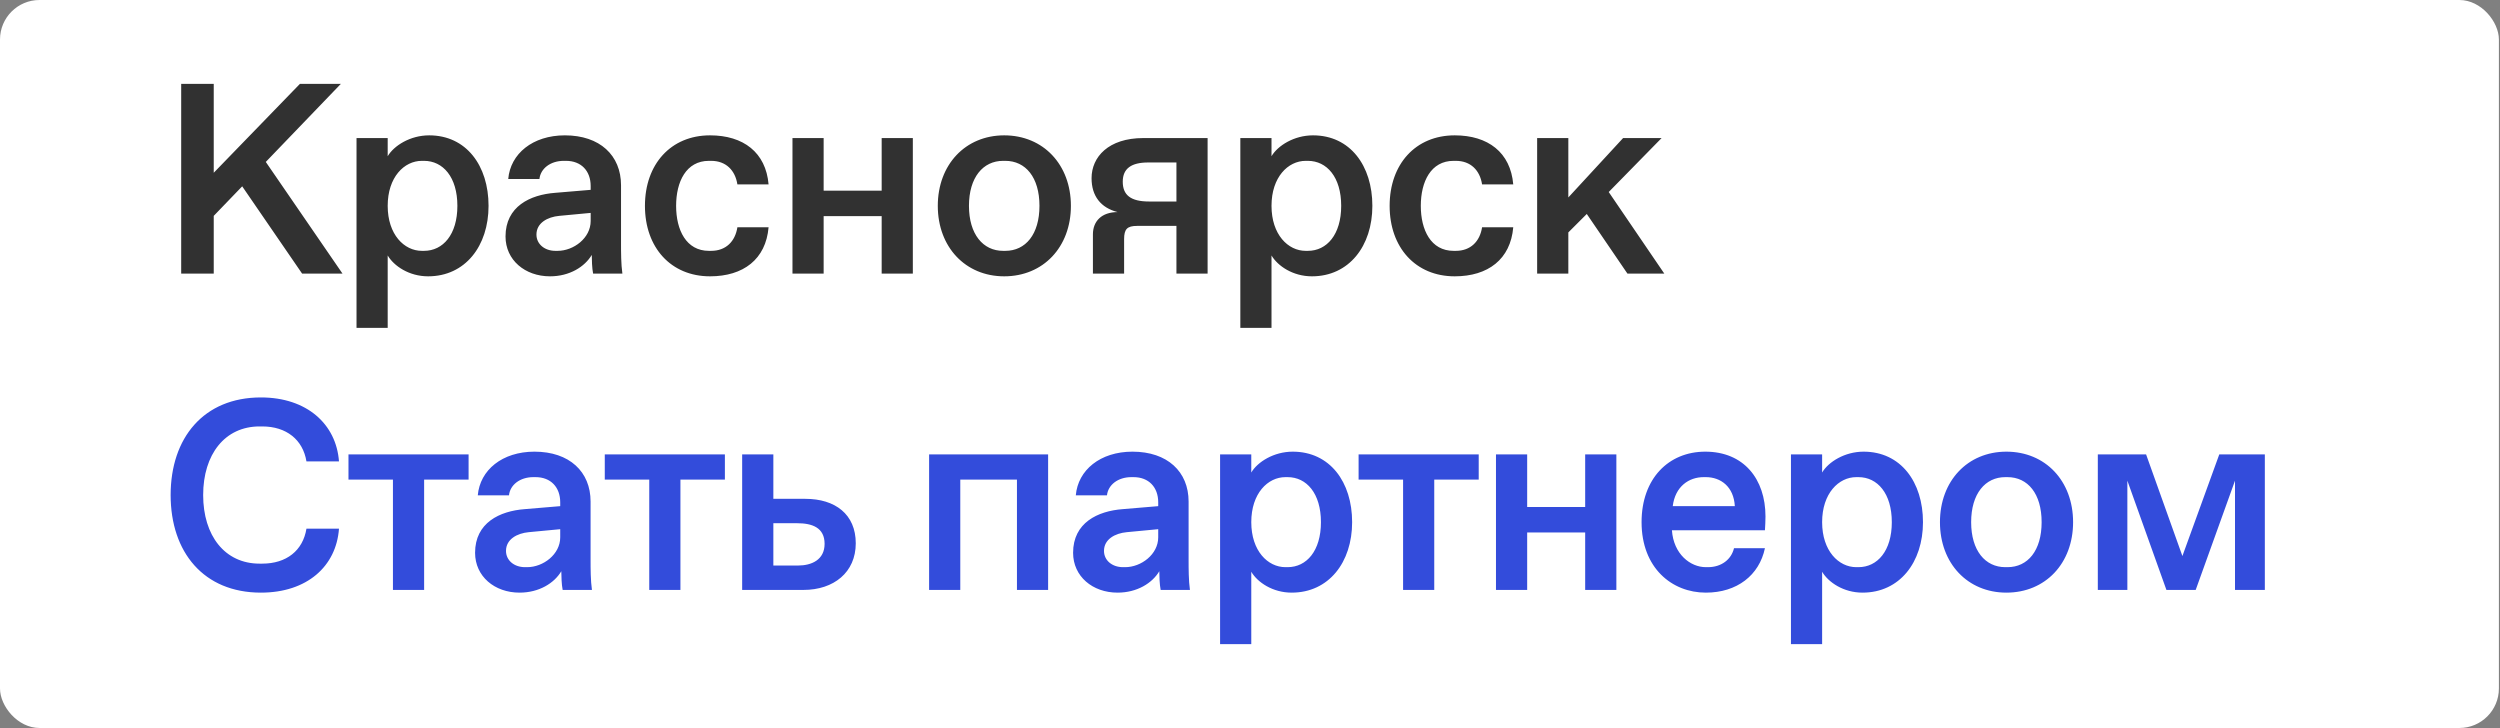
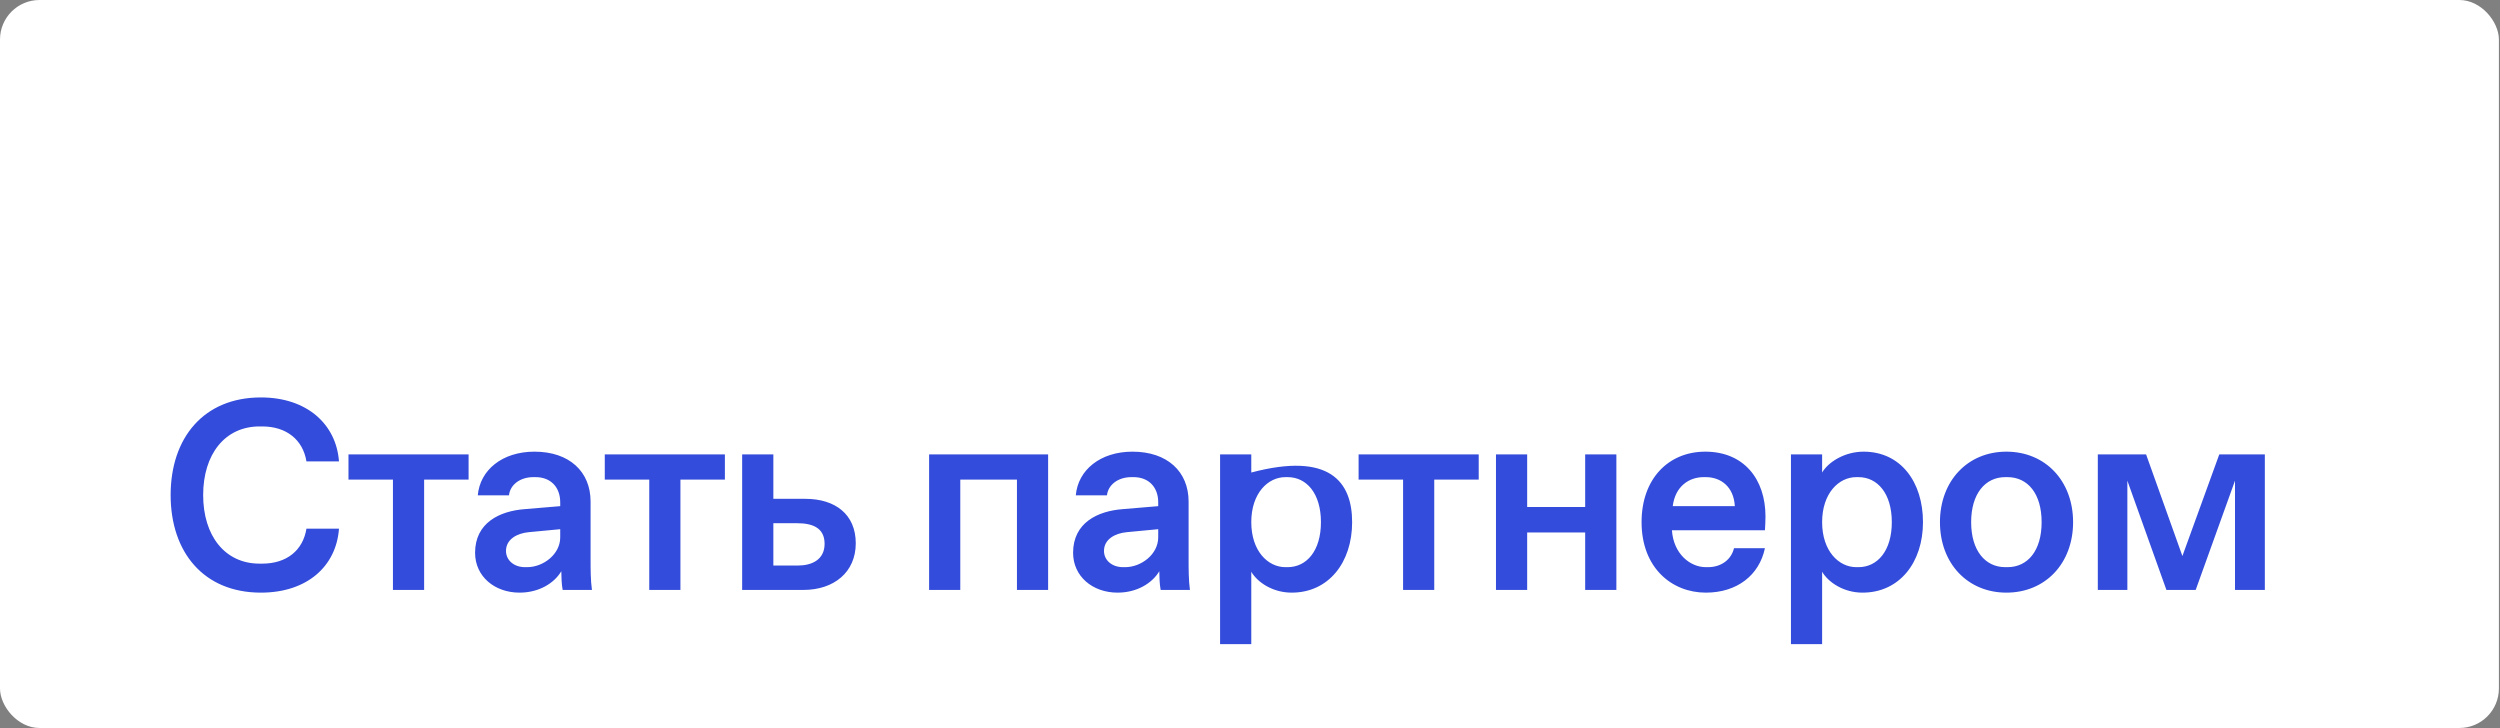
<svg xmlns="http://www.w3.org/2000/svg" viewBox="0 0 110.603 32.221" fill="none">
  <rect x="0" y="0" width="110.603" height="32.221" fill="#808080" stroke="none" />
  <rect width="110.554" height="32.207" rx="1.748" fill="white" />
-   <path d="M15.153 12.105H13.366L10.715 8.243L9.456 9.55V12.105H8.016V3.709H9.456V7.643L13.27 3.709H15.081L11.759 7.164L15.153 12.105ZM17.152 14.504H15.773V6.108H17.152V6.912C17.428 6.444 18.148 5.988 18.987 5.988C20.631 5.988 21.614 7.331 21.614 9.107C21.614 10.882 20.583 12.225 18.939 12.225C18.1 12.225 17.428 11.769 17.152 11.302V14.504ZM18.663 11.098H18.759C19.599 11.098 20.235 10.378 20.235 9.107C20.235 7.835 19.599 7.116 18.759 7.116H18.663C17.884 7.116 17.152 7.835 17.152 9.107C17.152 10.378 17.884 11.098 18.663 11.098ZM24.333 12.225C23.229 12.225 22.365 11.506 22.365 10.462C22.365 9.131 23.457 8.615 24.56 8.531L26.132 8.399V8.231C26.132 7.559 25.712 7.116 25.04 7.116H24.944C24.345 7.116 23.913 7.463 23.865 7.919H22.485C22.581 6.804 23.565 5.988 24.992 5.988C26.54 5.988 27.475 6.876 27.475 8.195V10.786C27.475 11.146 27.475 11.686 27.535 12.105H26.24C26.192 11.877 26.18 11.458 26.18 11.278C25.868 11.805 25.196 12.225 24.333 12.225ZM24.572 11.098H24.668C25.376 11.098 26.132 10.534 26.132 9.778V9.419L24.74 9.55C24.225 9.598 23.733 9.862 23.733 10.378C23.733 10.798 24.093 11.098 24.572 11.098ZM31.412 12.225C29.685 12.225 28.533 10.954 28.533 9.107C28.533 7.259 29.685 5.988 31.412 5.988C32.887 5.988 33.883 6.744 34.003 8.159H32.623C32.527 7.535 32.119 7.116 31.46 7.116H31.364C30.356 7.116 29.912 8.039 29.912 9.107C29.912 10.174 30.356 11.098 31.364 11.098H31.46C32.119 11.098 32.527 10.678 32.623 10.054H34.003C33.883 11.47 32.887 12.225 31.412 12.225ZM36.439 12.105H35.06V6.108H36.439V8.435H39.006V6.108H40.385V12.105H39.006V9.562H36.439V12.105ZM44.427 12.225C42.712 12.225 41.489 10.93 41.489 9.107C41.489 7.283 42.712 5.988 44.427 5.988C46.155 5.988 47.378 7.283 47.378 9.107C47.378 10.93 46.155 12.225 44.427 12.225ZM44.379 11.098H44.475C45.375 11.098 45.987 10.366 45.987 9.107C45.987 7.847 45.375 7.116 44.475 7.116H44.379C43.492 7.116 42.868 7.847 42.868 9.107C42.868 10.366 43.492 11.098 44.379 11.098ZM49.732 12.105H48.352V10.366C48.352 9.79 48.736 9.383 49.444 9.383C48.7 9.191 48.292 8.675 48.292 7.883C48.292 6.948 49.036 6.108 50.583 6.108H53.426V12.105H52.047V9.994H50.308C49.864 9.994 49.732 10.138 49.732 10.582V12.105ZM50.835 8.915H52.047V7.188H50.799C50.056 7.188 49.672 7.451 49.672 8.039C49.672 8.627 50.02 8.915 50.835 8.915ZM56.253 14.504H54.874V6.108H56.253V6.912C56.529 6.444 57.249 5.988 58.089 5.988C59.732 5.988 60.715 7.331 60.715 9.107C60.715 10.882 59.684 12.225 58.041 12.225C57.201 12.225 56.529 11.769 56.253 11.302V14.504ZM57.765 11.098H57.861C58.7 11.098 59.336 10.378 59.336 9.107C59.336 7.835 58.7 7.116 57.861 7.116H57.765C56.985 7.116 56.253 7.835 56.253 9.107C56.253 10.378 56.985 11.098 57.765 11.098ZM64.358 12.225C62.63 12.225 61.479 10.954 61.479 9.107C61.479 7.259 62.63 5.988 64.358 5.988C65.833 5.988 66.828 6.744 66.948 8.159H65.569C65.473 7.535 65.065 7.116 64.406 7.116H64.309C63.302 7.116 62.858 8.039 62.858 9.107C62.858 10.174 63.302 11.098 64.309 11.098H64.406C65.065 11.098 65.473 10.678 65.569 10.054H66.948C66.828 11.47 65.833 12.225 64.358 12.225ZM69.385 12.105H68.005V6.108H69.385V8.735L71.808 6.108H73.511L71.172 8.495L73.631 12.105H72L70.201 9.466L69.385 10.282V12.105Z" fill="#313131" />
-   <path d="M11.543 26.219C9.012 26.219 7.549 24.432 7.549 21.901C7.549 19.37 9.012 17.583 11.543 17.583C13.582 17.583 14.877 18.77 14.997 20.414H13.558C13.402 19.454 12.67 18.866 11.603 18.866H11.483C9.948 18.866 8.988 20.102 8.988 21.901C8.988 23.7 9.948 24.936 11.483 24.936H11.603C12.67 24.936 13.402 24.36 13.558 23.388H14.997C14.877 25.056 13.582 26.219 11.543 26.219ZM20.731 20.102V21.217H18.764V26.099H17.384V21.217H15.417V20.102H20.731ZM22.985 26.219C21.882 26.219 21.018 25.5 21.018 24.456C21.018 23.124 22.11 22.609 23.213 22.525L24.785 22.393V22.225C24.785 21.553 24.365 21.109 23.693 21.109H23.597C22.997 21.109 22.566 21.457 22.518 21.913H21.138C21.234 20.798 22.218 19.982 23.645 19.982C25.192 19.982 26.128 20.869 26.128 22.189V24.78C26.128 25.14 26.128 25.679 26.188 26.099H24.893C24.845 25.871 24.833 25.451 24.833 25.272C24.521 25.799 23.849 26.219 22.985 26.219ZM23.225 25.092H23.321C24.029 25.092 24.785 24.528 24.785 23.772V23.412L23.393 23.544C22.878 23.592 22.386 23.856 22.386 24.372C22.386 24.792 22.746 25.092 23.225 25.092ZM32.07 20.102V21.217H30.103V26.099H28.724V21.217H26.756V20.102H32.07ZM35.545 26.099H32.834V20.102H34.214V22.069H35.629C36.949 22.069 37.86 22.753 37.86 24.036C37.86 25.32 36.888 26.099 35.545 26.099ZM34.214 23.148V25.02H35.305C35.905 25.02 36.481 24.768 36.481 24.06C36.481 23.34 35.929 23.148 35.269 23.148H34.214ZM42.484 26.099H41.105V20.102H46.37V26.099H44.991V21.217H42.484V26.099ZM49.442 26.219C48.338 26.219 47.475 25.5 47.475 24.456C47.475 23.124 48.566 22.609 49.67 22.525L51.241 22.393V22.225C51.241 21.553 50.821 21.109 50.149 21.109H50.054C49.454 21.109 49.022 21.457 48.974 21.913H47.595C47.691 20.798 48.674 19.982 50.102 19.982C51.649 19.982 52.585 20.869 52.585 22.189V24.78C52.585 25.14 52.585 25.679 52.644 26.099H51.349C51.301 25.871 51.289 25.451 51.289 25.272C50.977 25.799 50.305 26.219 49.442 26.219ZM49.682 25.092H49.778C50.485 25.092 51.241 24.528 51.241 23.772V23.412L49.85 23.544C49.334 23.592 48.842 23.856 48.842 24.372C48.842 24.792 49.202 25.092 49.682 25.092ZM55.358 28.498H53.978V20.102H55.358V20.905C55.633 20.438 56.353 19.982 57.193 19.982C58.836 19.982 59.82 21.325 59.82 23.101C59.82 24.876 58.788 26.219 57.145 26.219C56.305 26.219 55.633 25.763 55.358 25.296V28.498ZM56.869 25.092H56.965C57.805 25.092 58.44 24.372 58.44 23.101C58.44 21.829 57.805 21.109 56.965 21.109H56.869C56.089 21.109 55.358 21.829 55.358 23.101C55.358 24.372 56.089 25.092 56.869 25.092ZM65.42 20.102V21.217H63.453V26.099H62.074V21.217H60.106V20.102H65.42ZM67.564 26.099H66.184V20.102H67.564V22.429H70.13V20.102H71.51V26.099H70.13V23.556H67.564V26.099ZM75.468 26.219C73.968 26.219 72.625 25.128 72.625 23.101C72.625 21.181 73.813 19.982 75.444 19.982C77.147 19.982 78.107 21.193 78.107 22.849C78.107 23.053 78.095 23.256 78.083 23.46H73.968C74.04 24.516 74.784 25.092 75.468 25.092H75.564C76.151 25.092 76.595 24.756 76.715 24.252H78.083C77.831 25.451 76.847 26.219 75.468 26.219ZM74.004 22.393H76.751C76.703 21.529 76.127 21.109 75.468 21.109H75.372C74.724 21.109 74.112 21.517 74.004 22.393ZM80.613 28.498H79.234V20.102H80.613V20.905C80.889 20.438 81.609 19.982 82.448 19.982C84.092 19.982 85.075 21.325 85.075 23.101C85.075 24.876 84.043 26.219 82.4 26.219C81.561 26.219 80.889 25.763 80.613 25.296V28.498ZM82.124 25.092H82.22C83.06 25.092 83.696 24.372 83.696 23.101C83.696 21.829 83.06 21.109 82.22 21.109H82.124C81.345 21.109 80.613 21.829 80.613 23.101C80.613 24.372 81.345 25.092 82.124 25.092ZM88.765 26.219C87.05 26.219 85.826 24.924 85.826 23.101C85.826 21.277 87.05 19.982 88.765 19.982C90.492 19.982 91.716 21.277 91.716 23.101C91.716 24.924 90.492 26.219 88.765 26.219ZM88.717 25.092H88.813C89.713 25.092 90.324 24.36 90.324 23.101C90.324 21.841 89.713 21.109 88.813 21.109H88.717C87.829 21.109 87.206 21.841 87.206 23.101C87.206 24.36 87.829 25.092 88.717 25.092ZM94.117 26.099H92.81V20.102H94.945L96.552 24.6L98.184 20.102H100.199V26.099H98.879V21.265L97.14 26.099H95.845L94.117 21.265V26.099Z" fill="#334CDB" />
+   <path d="M11.543 26.219C9.012 26.219 7.549 24.432 7.549 21.901C7.549 19.37 9.012 17.583 11.543 17.583C13.582 17.583 14.877 18.77 14.997 20.414H13.558C13.402 19.454 12.67 18.866 11.603 18.866H11.483C9.948 18.866 8.988 20.102 8.988 21.901C8.988 23.7 9.948 24.936 11.483 24.936H11.603C12.67 24.936 13.402 24.36 13.558 23.388H14.997C14.877 25.056 13.582 26.219 11.543 26.219ZM20.731 20.102V21.217H18.764V26.099H17.384V21.217H15.417V20.102H20.731ZM22.985 26.219C21.882 26.219 21.018 25.5 21.018 24.456C21.018 23.124 22.11 22.609 23.213 22.525L24.785 22.393V22.225C24.785 21.553 24.365 21.109 23.693 21.109H23.597C22.997 21.109 22.566 21.457 22.518 21.913H21.138C21.234 20.798 22.218 19.982 23.645 19.982C25.192 19.982 26.128 20.869 26.128 22.189V24.78C26.128 25.14 26.128 25.679 26.188 26.099H24.893C24.845 25.871 24.833 25.451 24.833 25.272C24.521 25.799 23.849 26.219 22.985 26.219ZM23.225 25.092H23.321C24.029 25.092 24.785 24.528 24.785 23.772V23.412L23.393 23.544C22.878 23.592 22.386 23.856 22.386 24.372C22.386 24.792 22.746 25.092 23.225 25.092ZM32.07 20.102V21.217H30.103V26.099H28.724V21.217H26.756V20.102H32.07ZM35.545 26.099H32.834V20.102H34.214V22.069H35.629C36.949 22.069 37.86 22.753 37.86 24.036C37.86 25.32 36.888 26.099 35.545 26.099ZM34.214 23.148V25.02H35.305C35.905 25.02 36.481 24.768 36.481 24.06C36.481 23.34 35.929 23.148 35.269 23.148H34.214ZM42.484 26.099H41.105V20.102H46.37V26.099H44.991V21.217H42.484V26.099ZM49.442 26.219C48.338 26.219 47.475 25.5 47.475 24.456C47.475 23.124 48.566 22.609 49.67 22.525L51.241 22.393V22.225C51.241 21.553 50.821 21.109 50.149 21.109H50.054C49.454 21.109 49.022 21.457 48.974 21.913H47.595C47.691 20.798 48.674 19.982 50.102 19.982C51.649 19.982 52.585 20.869 52.585 22.189V24.78C52.585 25.14 52.585 25.679 52.644 26.099H51.349C51.301 25.871 51.289 25.451 51.289 25.272C50.977 25.799 50.305 26.219 49.442 26.219ZM49.682 25.092H49.778C50.485 25.092 51.241 24.528 51.241 23.772V23.412L49.85 23.544C49.334 23.592 48.842 23.856 48.842 24.372C48.842 24.792 49.202 25.092 49.682 25.092ZM55.358 28.498H53.978V20.102H55.358V20.905C58.836 19.982 59.82 21.325 59.82 23.101C59.82 24.876 58.788 26.219 57.145 26.219C56.305 26.219 55.633 25.763 55.358 25.296V28.498ZM56.869 25.092H56.965C57.805 25.092 58.44 24.372 58.44 23.101C58.44 21.829 57.805 21.109 56.965 21.109H56.869C56.089 21.109 55.358 21.829 55.358 23.101C55.358 24.372 56.089 25.092 56.869 25.092ZM65.42 20.102V21.217H63.453V26.099H62.074V21.217H60.106V20.102H65.42ZM67.564 26.099H66.184V20.102H67.564V22.429H70.13V20.102H71.51V26.099H70.13V23.556H67.564V26.099ZM75.468 26.219C73.968 26.219 72.625 25.128 72.625 23.101C72.625 21.181 73.813 19.982 75.444 19.982C77.147 19.982 78.107 21.193 78.107 22.849C78.107 23.053 78.095 23.256 78.083 23.46H73.968C74.04 24.516 74.784 25.092 75.468 25.092H75.564C76.151 25.092 76.595 24.756 76.715 24.252H78.083C77.831 25.451 76.847 26.219 75.468 26.219ZM74.004 22.393H76.751C76.703 21.529 76.127 21.109 75.468 21.109H75.372C74.724 21.109 74.112 21.517 74.004 22.393ZM80.613 28.498H79.234V20.102H80.613V20.905C80.889 20.438 81.609 19.982 82.448 19.982C84.092 19.982 85.075 21.325 85.075 23.101C85.075 24.876 84.043 26.219 82.4 26.219C81.561 26.219 80.889 25.763 80.613 25.296V28.498ZM82.124 25.092H82.22C83.06 25.092 83.696 24.372 83.696 23.101C83.696 21.829 83.06 21.109 82.22 21.109H82.124C81.345 21.109 80.613 21.829 80.613 23.101C80.613 24.372 81.345 25.092 82.124 25.092ZM88.765 26.219C87.05 26.219 85.826 24.924 85.826 23.101C85.826 21.277 87.05 19.982 88.765 19.982C90.492 19.982 91.716 21.277 91.716 23.101C91.716 24.924 90.492 26.219 88.765 26.219ZM88.717 25.092H88.813C89.713 25.092 90.324 24.36 90.324 23.101C90.324 21.841 89.713 21.109 88.813 21.109H88.717C87.829 21.109 87.206 21.841 87.206 23.101C87.206 24.36 87.829 25.092 88.717 25.092ZM94.117 26.099H92.81V20.102H94.945L96.552 24.6L98.184 20.102H100.199V26.099H98.879V21.265L97.14 26.099H95.845L94.117 21.265V26.099Z" fill="#334CDB" />
</svg>